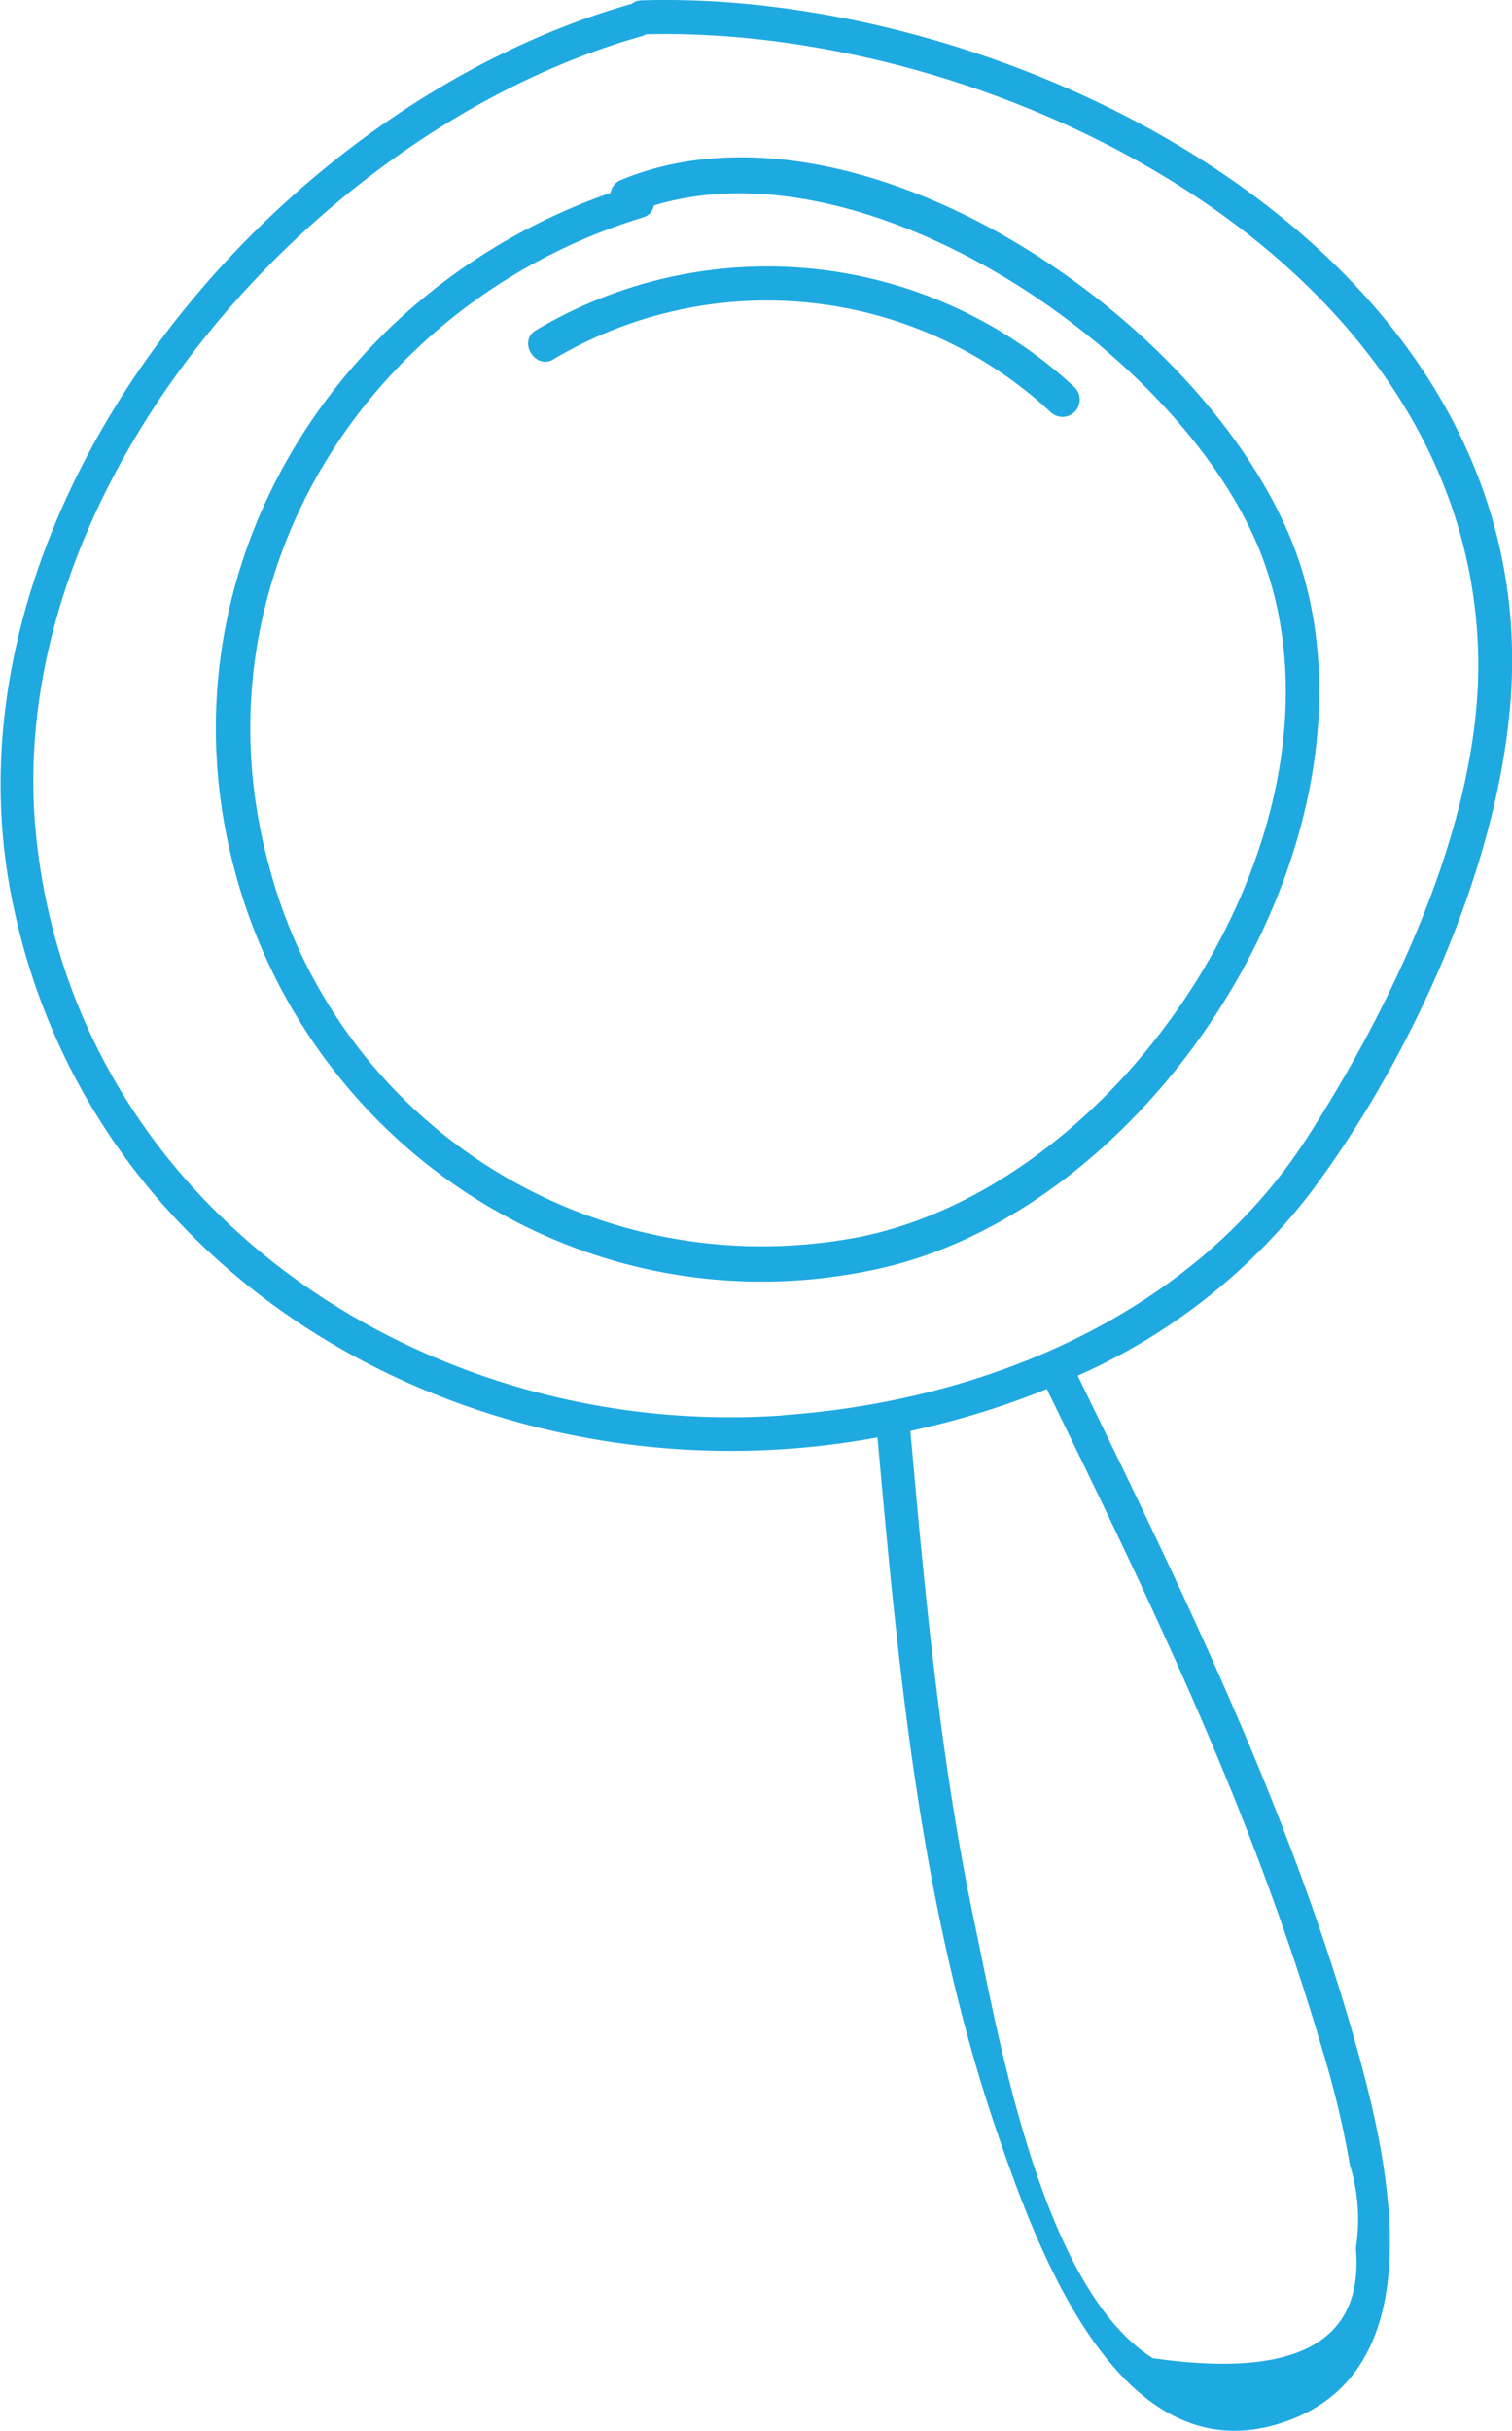
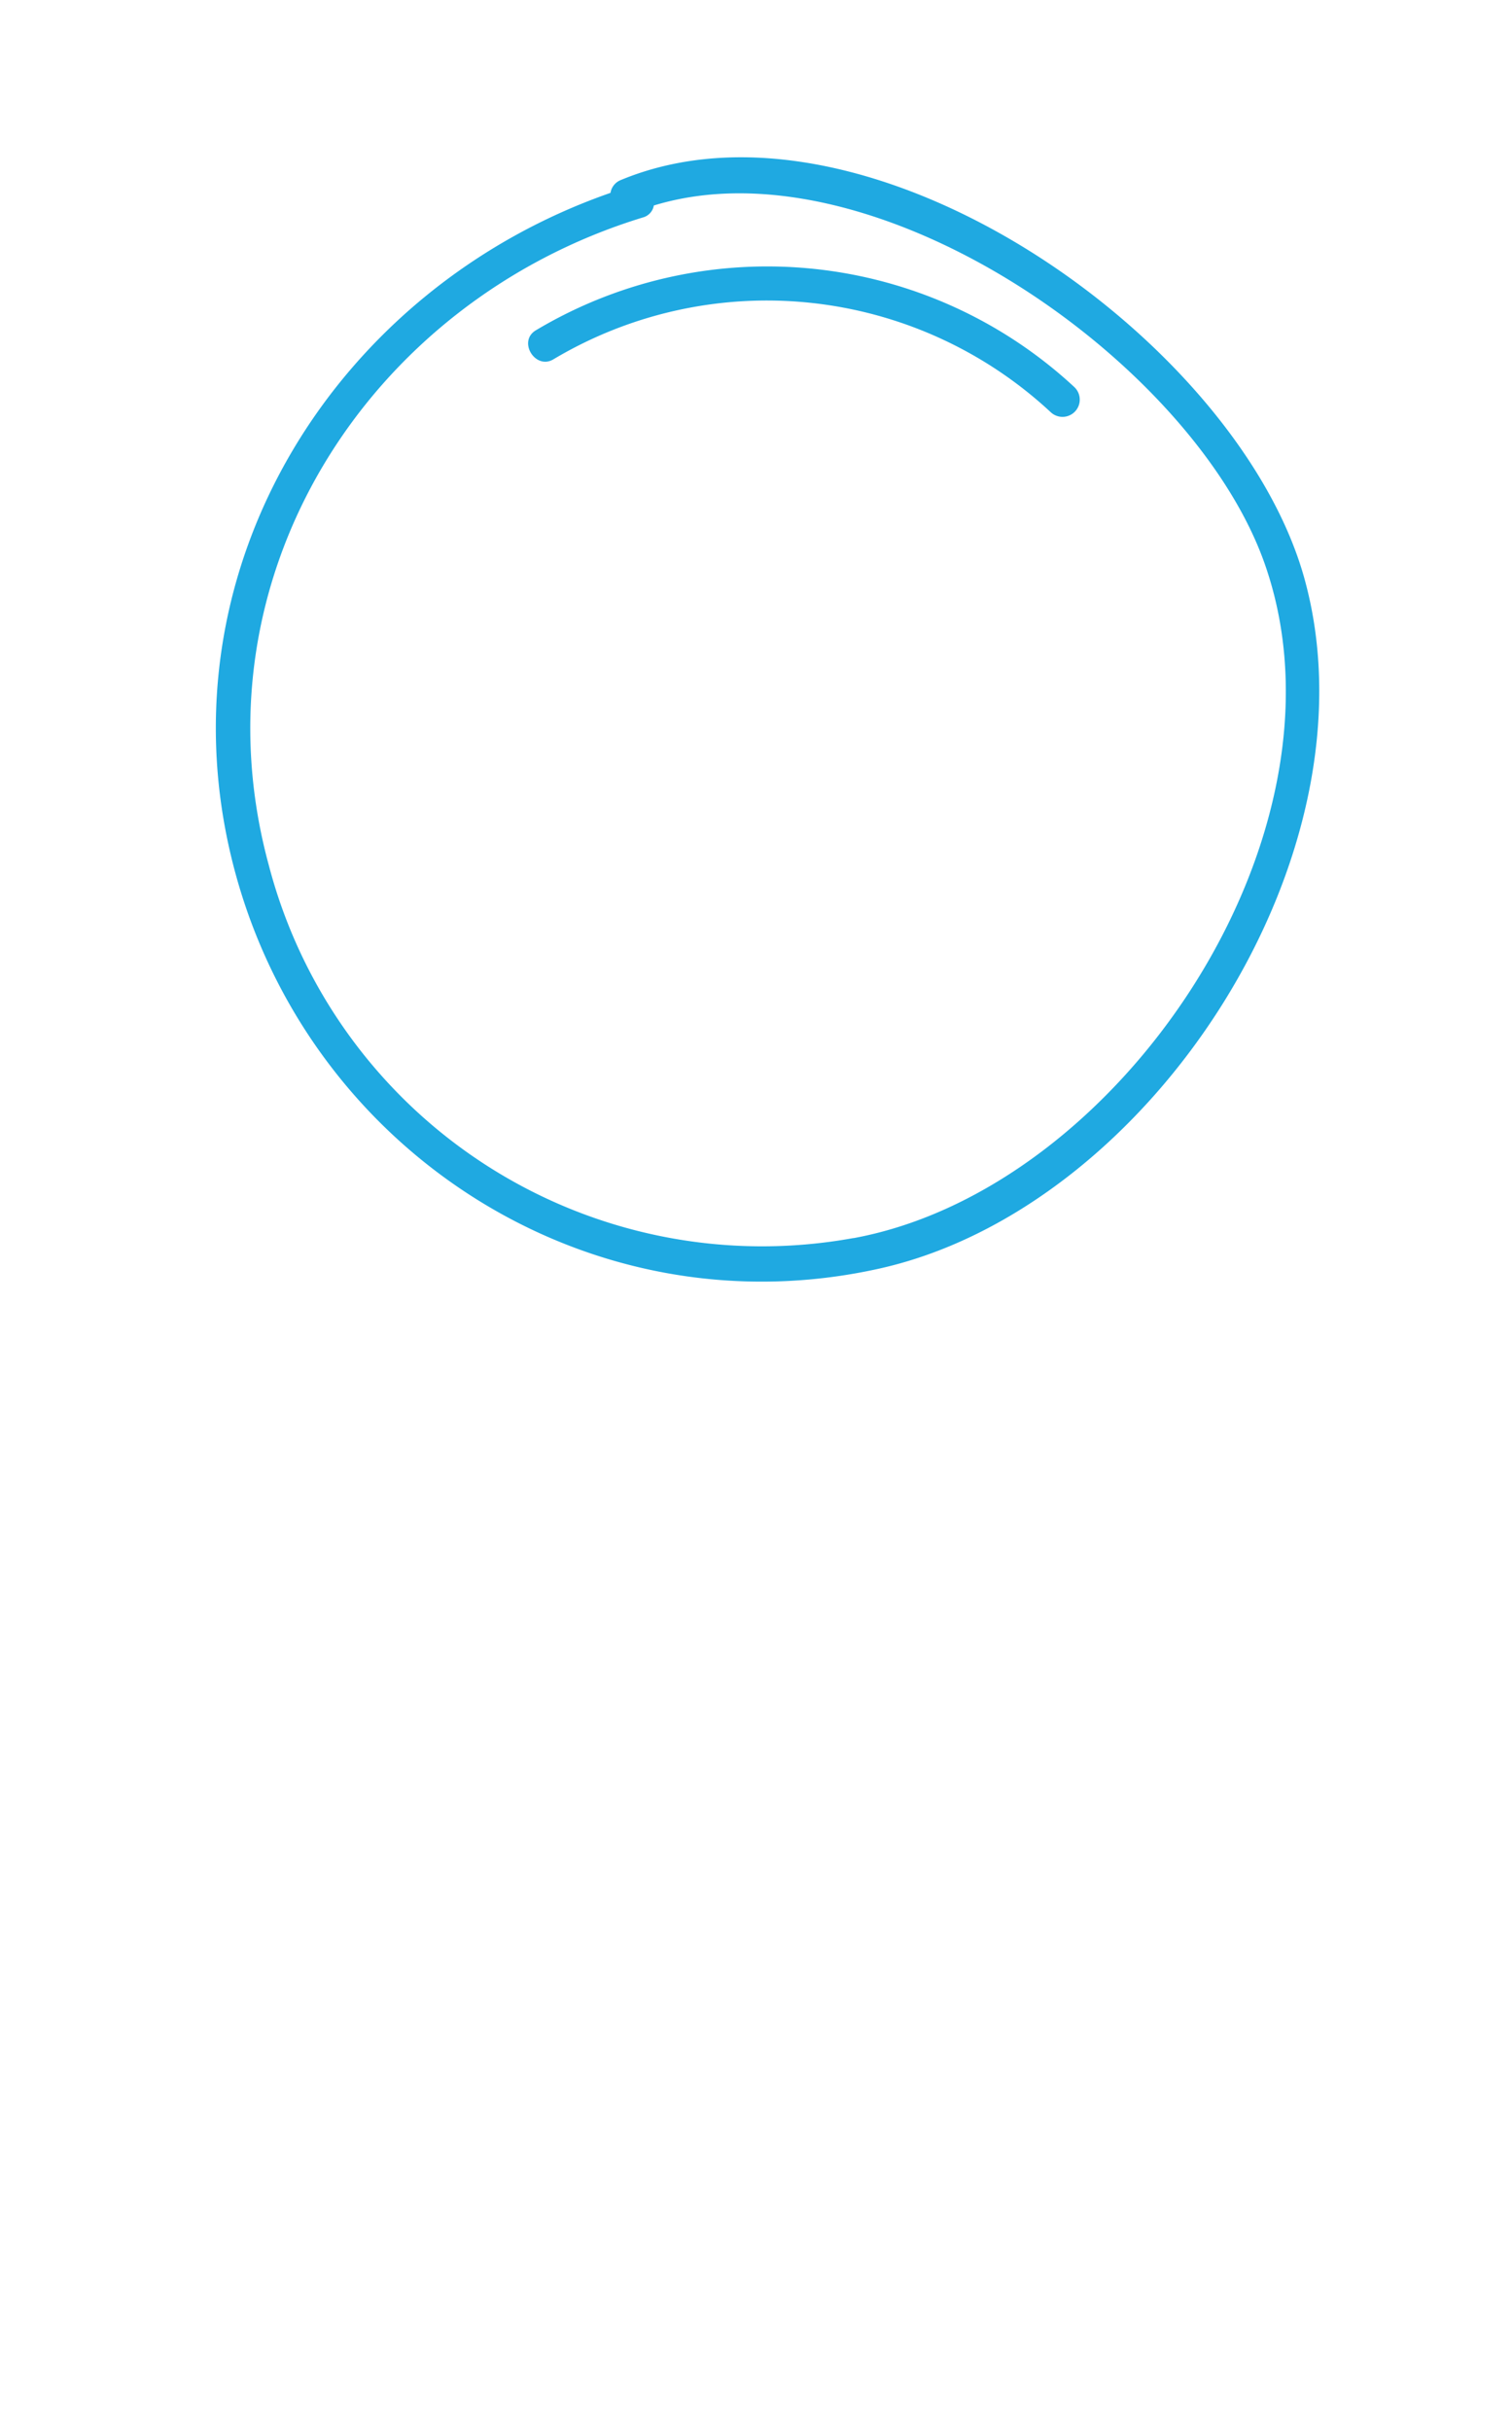
<svg xmlns="http://www.w3.org/2000/svg" id="Objects" viewBox="0 0 83.76 134.61">
  <defs>
    <style>.cls-1{fill:#1fa9e1;}</style>
  </defs>
  <title>icon-magnifyingglass</title>
-   <path class="cls-1" d="M119.91,116.08c-3.59-13.34-9.71-25.83-15.73-38.2a33.27,33.27,0,0,0,12.8-10c6-7.94,11.5-20.13,11.26-30.29C127.69,14.55,100,1.1,80,1.72a.85.85,0,0,0-.52.19c-19.9,5.62-38.6,28-34.36,49.47,4.14,21,24.88,32.85,45.29,30.33.89-.11,1.79-.25,2.68-.41,1.17,13,2.39,26.13,6.64,38.52,2.14,6.23,6.64,18.79,15.53,16.12C123.77,133.39,121.61,122.42,119.91,116.08Zm-32.06-36c-19.75,1.39-39.19-11.39-41.36-32C44.43,28.57,62.09,8.74,80.08,3.69a.87.87,0,0,0,.18-.09c19.13-.49,45.36,12.17,46.1,34.09.31,9.11-4.62,19.47-9.46,27C110.61,74.46,99.14,79.27,87.85,80.07Zm20.51,52.22c-6.17-3.86-8.55-17.74-9.95-24.38C96.55,99,95.72,90,94.91,80.94a45.86,45.86,0,0,0,7.56-2.32v0c4,8.2,8,16.42,11.29,24.94,1.49,3.85,2.84,7.76,4,11.74a51.52,51.52,0,0,1,1.5,6.29,10.11,10.11,0,0,1,.33,4.59Q120.28,134,108.36,132.29Z" transform="translate(-44.48 -1.7)" />
  <path class="cls-1" d="M116.75,33.77C113.11,20.54,92.54,6,78.87,11.67a.92.92,0,0,0-.57.71C63.16,17.65,53.43,33,57.28,49.11s19.7,26.5,36,22.82C108.29,68.52,120.94,49,116.75,33.77Zm-25,36.49A28.24,28.24,0,0,1,59.37,49.61C55.06,33.77,64.79,18.42,80.1,13.74a.83.83,0,0,0,.6-.66C93,9.32,111,22,114.67,33.3,119.55,48.11,106.49,67.54,91.78,70.26Z" transform="translate(-44.48 -1.7)" />
  <path class="cls-1" d="M104,23.14A25,25,0,0,0,74.15,20c-1,.62,0,2.21,1,1.59a23.09,23.09,0,0,1,27.53,2.93A.94.94,0,0,0,104,23.14Z" transform="translate(-44.48 -1.7)" />
</svg>